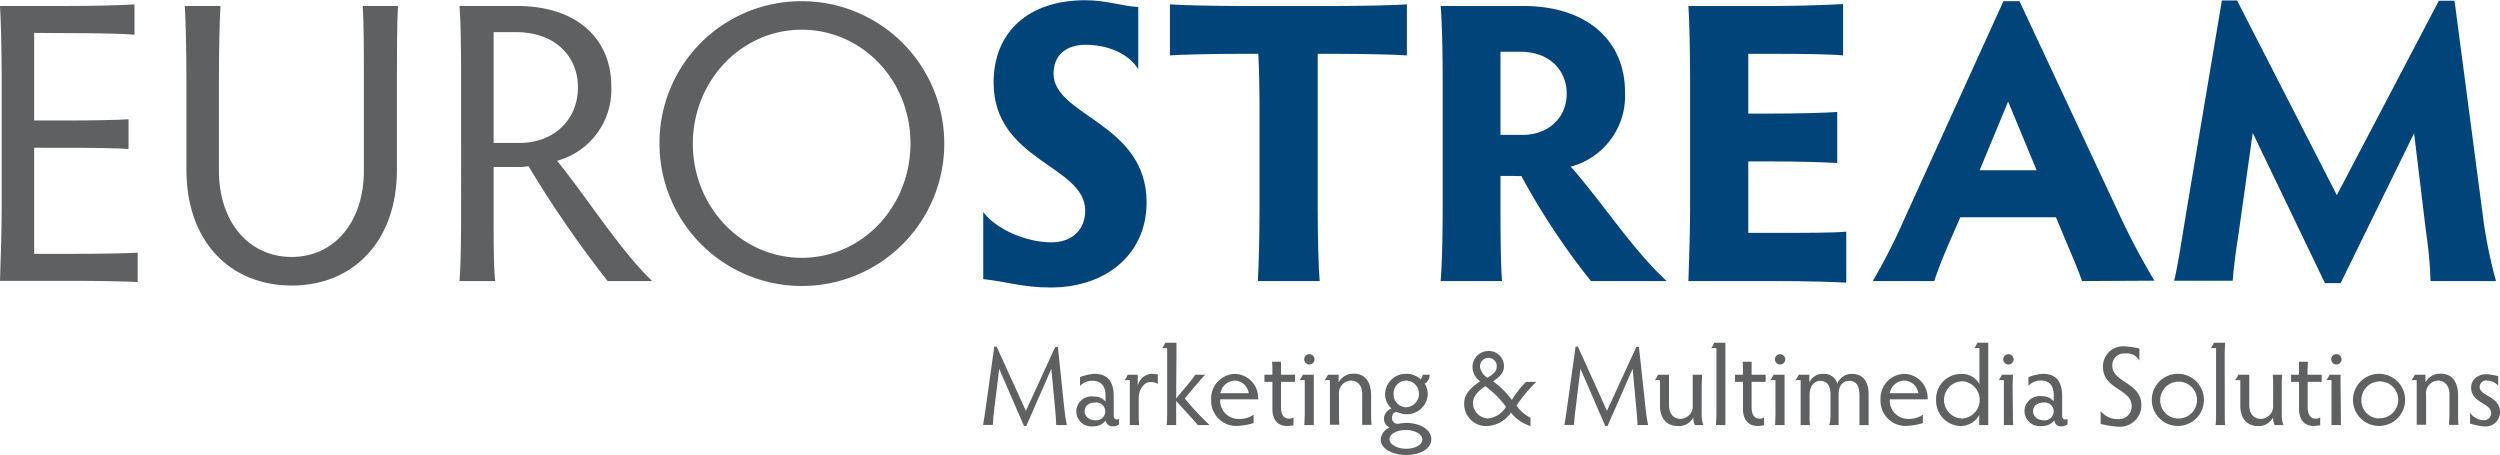
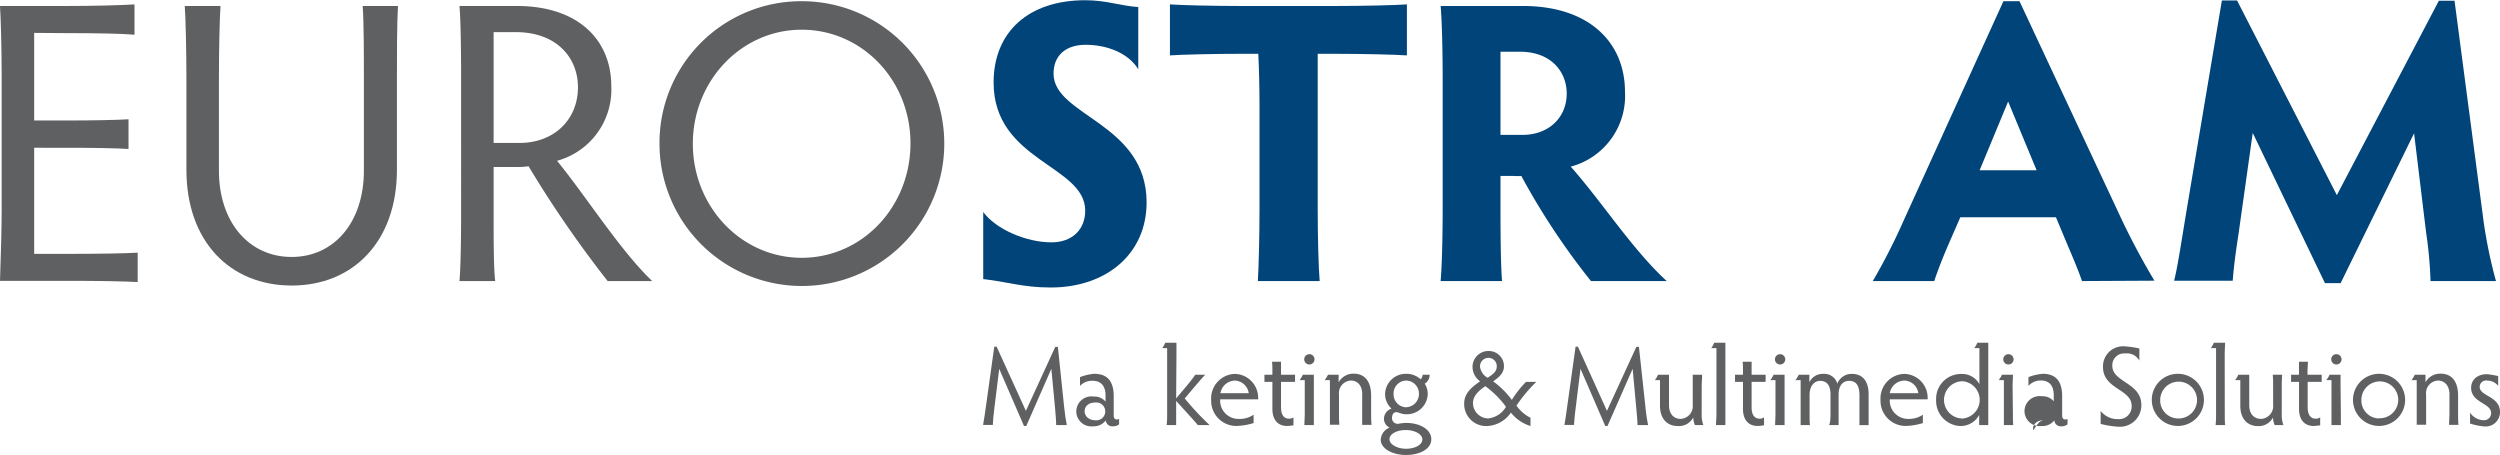
<svg xmlns="http://www.w3.org/2000/svg" id="Ebene_1" data-name="Ebene 1" viewBox="0 0 329.91 60.05">
  <defs>
    <style>.cls-1{fill:#5f6062;}.cls-2{fill:#00447a;}</style>
  </defs>
  <path class="cls-1" d="M13.13,17.12V28.68h4.18c3.61,0,6.63-.06,8.27-.16v3.92c-1.64-.11-4.66-.16-8.27-.16H13.13v14h4.66c3.66,0,7.37-.05,9-.16V50c-1.59-.1-5.3-.16-9-.16H8.62c.11-2.91.22-7.1.22-9.48V23c0-3.65-.11-7.84-.22-9.43h8.75c3.65,0,7.31-.1,9-.21v4c-1.64-.15-5.3-.21-8.95-.21Z" transform="translate(-8.62 -12.78)" />
  <path class="cls-1" d="M37.72,13.57c-.11,1.43-.21,5.72-.21,9.49V35.3c0,6.84,4,11.39,9.59,11.39s9.54-4.55,9.54-11.39V23.06c0-3,0-7.26-.16-9.49h4.66C61,15.9,61,20.14,61,23.06V35.19c0,9.44-5.77,15.27-13.88,15.27S33.22,44.68,33.22,35.19V23.06c0-3.77-.11-8.06-.22-9.49Z" transform="translate(-8.62 -12.78)" />
  <path class="cls-1" d="M73.76,40.7c0,3.61,0,7.53.21,9.17H69.25c.16-1.64.22-5.56.22-9.17V23.06c0-3.61-.06-7.9-.22-9.49h7.58c8.06,0,12.46,4.45,12.46,10.6A9.74,9.74,0,0,1,82.13,34C86,38.74,90.51,45.9,94.69,49.87H88.81A147.6,147.6,0,0,1,78.37,34.72a10.63,10.63,0,0,1-1.75.1H73.76Zm0-9.06H77.2c4.46,0,7.69-3,7.69-7.36,0-3.77-2.7-7.26-8.22-7.26H73.76Z" transform="translate(-8.62 -12.78)" />
  <path class="cls-1" d="M114.41,12.94A18.79,18.79,0,1,1,95.65,31.7,18.69,18.69,0,0,1,114.41,12.94Zm0,33.86c8,0,14.36-6.73,14.36-15.1s-6.41-15-14.36-15-14.36,6.73-14.36,15.05S106.46,46.8,114.41,46.8Z" transform="translate(-8.62 -12.78)" />
  <path class="cls-2" d="M159.93,39.49c0,6.78-5.29,11.23-12.66,11.23-3.71,0-5.88-.79-8.9-1.11V40.76c1.74,2.33,5.72,4,9,4,2.81,0,4.46-1.75,4.46-4.18,0-6-12.09-6.52-12.09-16.91,0-6.73,4.67-10.86,12.09-10.86,2.81,0,4.61.74,7,.9v8.21c-1.32-2.17-4.18-3.23-6.94-3.23-2.6,0-4.24,1.38-4.24,3.81C147.64,28.09,159.93,29,159.93,39.49Z" transform="translate(-8.62 -12.78)" />
  <path class="cls-2" d="M184.84,13.57c3.66,0,7.85-.1,9.44-.21v6.73c-1.59-.11-5.78-.21-9.44-.21h-2.33c0,2,0,4.61,0,6.78V40.39c0,3.6.11,7.84.26,9.48h-8.16c.11-1.64.22-5.88.22-9.48V26.66c0-2.17-.06-4.82-.16-6.78h-2.34c-3.6,0-7.73.1-9.32.21V13.36c1.59.11,5.72.21,9.32.21Z" transform="translate(-8.62 -12.78)" />
  <path class="cls-2" d="M206.63,40.49c0,3.61.05,7.74.21,9.38h-8.11c.16-1.64.27-5.77.27-9.38V23.06c0-3.61-.11-7.9-.27-9.49H209.6c8.69,0,13.46,4.77,13.46,11.34a9.65,9.65,0,0,1-7.16,9.86c4.14,4.66,8.11,10.92,12.67,15.1h-10A93.28,93.28,0,0,1,209.38,36a7,7,0,0,1-1,0h-1.75Zm0-9.91h2.91c3.45,0,5.83-2.28,5.83-5.46,0-2.86-2.06-5.51-6.14-5.51h-2.6Z" transform="translate(-8.62 -12.78)" />
-   <path class="cls-2" d="M239.33,19.88v7.89h3c3.6,0,7.1-.1,8.74-.21v6.73c-1.64-.1-5.14-.21-8.74-.21h-3v9.43h3.87c3.65,0,7.47,0,9.06-.16v6.73c-1.59-.1-5.41-.21-9.06-.21H231.43c.11-2.91.22-7.1.22-9.48V23c0-3.65-.11-7.84-.22-9.43h11.34c3.61,0,7.42-.16,9.07-.26v6.78c-1.65-.16-5.46-.21-9.07-.21Z" transform="translate(-8.62 -12.78)" />
  <path class="cls-2" d="M283.37,49.87c-.42-1.22-1.11-2.91-1.8-4.5l-1.64-3.92H267.31l-1.64,3.76c-.79,1.85-1.32,3.23-1.8,4.66h-8.11a78.88,78.88,0,0,0,4.08-8L273,12.94h2.12l13.52,28.88c1.43,3,3,5.88,4.29,8Zm-9.75-23.69-3.76,9.07h7.52Z" transform="translate(-8.62 -12.78)" />
  <path class="cls-2" d="M336.21,40.81A62.36,62.36,0,0,0,338,49.87h-8.64a54.19,54.19,0,0,0-.58-6.41l-1.59-13.09L317.5,50.14h-2.07L305.9,30.32,304,43.83c-.37,2.33-.64,4.56-.74,6h-7.74c.48-1.8,1.06-5.77,1.7-9.59l4.61-27.4h2L317,38.53l13.46-25.65h2.07Z" transform="translate(-8.62 -12.78)" />
  <path class="cls-1" d="M149.05,66.5c.12,1.06.21,1.68.35,2.37H148c0-.47-.05-1-.13-2l-.51-5.42L144.05,69h-.3l-3.27-7.55-.65,5.28c-.1.87-.18,1.57-.19,2.13h-1.29c.1-.47.26-1.6.41-2.68l1.07-7.65h.31L144,67l3.88-8.45h.34Z" transform="translate(-8.62 -12.78)" />
  <path class="cls-1" d="M151.14,63.71V62.55a6.37,6.37,0,0,1,1.9-.44c1.72,0,2.55,1,2.55,2.94v2.51c0,.47.18.57.39.57a.54.54,0,0,0,.32-.07v.72a1.34,1.34,0,0,1-.87.26.85.85,0,0,1-.88-.79,2,2,0,0,1-1.68.79,2,2,0,0,1-2.22-1.93,2,2,0,0,1,2.29-2,1.91,1.91,0,0,1,1.57.67v-.84c0-1.06-.46-1.91-1.72-1.91A2.13,2.13,0,0,0,151.14,63.71Zm2,4.53a1.18,1.18,0,1,0,0-2.34c-.9,0-1.39.53-1.39,1.15S152.28,68.24,153.18,68.24Z" transform="translate(-8.62 -12.78)" />
-   <path class="cls-1" d="M161.41,62.18v1.26a1.89,1.89,0,0,0-1-.25c-.81,0-1.52,1-1.52,2.07v2.09c0,.5,0,1,.06,1.52h-1.24c0-.5,0-1,0-1.52V62.94h-.68a3.37,3.37,0,0,0,.4-.71h1.33v1.51a2,2,0,0,1,1.78-1.63C161.05,62.11,161.2,62.18,161.41,62.18Z" transform="translate(-8.62 -12.78)" />
  <path class="cls-1" d="M163.83,65.35c2-2.35,2.21-2.66,2.52-3.12h1.32c-.4.4-.91,1-2.71,3.13a37.18,37.18,0,0,0,3.28,3.51h-1.56c-.3-.38-.77-.9-2.85-3.18v1.66c0,.53,0,1.18,0,1.52h-1.25a13.63,13.63,0,0,0,.06-1.52V58.72H162a4.17,4.17,0,0,0,.39-.71h1.48c0,.34,0,1.05,0,1.52Z" transform="translate(-8.62 -12.78)" />
  <path class="cls-1" d="M169.64,65.48A2.41,2.41,0,0,0,172,68.06a3.35,3.35,0,0,0,2.05-.55v1.1a8.7,8.7,0,0,1-2.22.38,3.32,3.32,0,0,1-3.38-3.42,3.24,3.24,0,0,1,3.14-3.45,3.15,3.15,0,0,1,3.06,3.11.81.81,0,0,1,0,.25Zm0-.81h3.77A1.94,1.94,0,0,0,171.59,63,2,2,0,0,0,169.67,64.67Z" transform="translate(-8.62 -12.78)" />
  <path class="cls-1" d="M177.67,60.52c0,.36,0,.82,0,1.32v.39h1.85v.94h-1.85v3.35c0,1.11.46,1.51,1.06,1.51a.89.89,0,0,0,.58-.18v1.07c-.22,0-.53.07-.87.07-1,0-1.91-.61-1.91-2.25V63.17h-1.05v-.94h1.05v-.39c0-.5,0-1-.05-1.32Z" transform="translate(-8.62 -12.78)" />
  <path class="cls-1" d="M182,67.33c0,.55,0,1.25,0,1.54h-1.25c0-.32.05-1,.05-1.54V62.94h-.68a3.83,3.83,0,0,0,.43-.71h1.45c0,.34,0,1,0,1.52Zm-.59-7.81a.68.68,0,1,1,0,1.36.68.68,0,1,1,0-1.36Z" transform="translate(-8.62 -12.78)" />
  <path class="cls-1" d="M186.91,63a1.66,1.66,0,0,0-1.59,1.87v2.42c0,.42,0,1.11.05,1.54h-1.25c0-.43,0-1.12,0-1.54V62.94h-.68a5.84,5.84,0,0,0,.43-.71h1.4v1a2.22,2.22,0,0,1,2-1.14c1.43,0,2.29,1,2.29,2.9v2.32c0,.42,0,1.11.06,1.54h-1.24c0-.43,0-1.12,0-1.54V65C188.46,63.65,187.74,63,186.91,63Z" transform="translate(-8.62 -12.78)" />
  <path class="cls-1" d="M197.28,62.23a1.33,1.33,0,0,1-.65,1.18,2.46,2.46,0,0,1,.4,1.36,2.76,2.76,0,0,1-2.84,2.68c-.64,0-1-.28-1.33-.28s-.55.31-.55.79a.76.76,0,0,0,.71.75c.21,0,.62-.12,1.17-.12,1.8,0,3.31.86,3.31,2.15s-1.51,2.08-3.34,2.08-3.33-.87-3.33-2A1.8,1.8,0,0,1,192,69.21a1.3,1.3,0,0,1-.75-1.2,1.45,1.45,0,0,1,1-1.31,2.6,2.6,0,0,1-.85-1.93,2.74,2.74,0,0,1,2.83-2.66,2.77,2.77,0,0,1,1.86.72.84.84,0,0,0,.26-.6ZM194.16,72c1.2,0,2.16-.53,2.16-1.23s-1-1.24-2.2-1.24-2.14.53-2.14,1.21S193,72,194.16,72Zm0-5.48a1.75,1.75,0,0,0,1.71-1.76A1.72,1.72,0,0,0,194.17,63a1.7,1.7,0,0,0-1.65,1.73A1.72,1.72,0,0,0,194.17,66.53Z" transform="translate(-8.62 -12.78)" />
  <path class="cls-1" d="M211.36,63.17a19.3,19.3,0,0,0-2.62,3.14,5.07,5.07,0,0,0,1.85,1.6V69A5.36,5.36,0,0,1,208,67.23,4,4,0,0,1,204.9,69a2.9,2.9,0,0,1-3.06-3c0-1.35,1.07-2.19,2.1-2.9a2.35,2.35,0,0,1-1-2,2.1,2.1,0,0,1,2.15-2,2,2,0,0,1,2,2c0,.87-.57,1.42-1.43,2a11.68,11.68,0,0,1,2.47,2.45A13.48,13.48,0,0,1,210,63.17Zm-4,3.3a12.4,12.4,0,0,0-2.73-2.73C203.76,64.34,203,65,203,66A2.05,2.05,0,0,0,205,68,3.1,3.1,0,0,0,207.35,66.47Zm-2.42-3.84c.85-.55,1.2-.91,1.2-1.5A1.1,1.1,0,0,0,205.05,60a1.12,1.12,0,0,0-1.12,1.16A1.93,1.93,0,0,0,204.93,62.63Z" transform="translate(-8.62 -12.78)" />
  <path class="cls-1" d="M225.76,66.5a22.57,22.57,0,0,0,.35,2.37h-1.4c0-.47-.05-1-.14-2l-.5-5.42L220.75,69h-.29l-3.27-7.55-.65,5.28c-.11.87-.18,1.57-.2,2.13h-1.28c.1-.47.26-1.6.41-2.68l1.07-7.65h.31L220.68,67l3.88-8.45h.34Z" transform="translate(-8.62 -12.78)" />
  <path class="cls-1" d="M230.39,68.06A1.69,1.69,0,0,0,232,66.18V63.75c0-.4,0-1.09,0-1.52h1.24c0,.43-.06,1.12-.06,1.52v3.66a3.85,3.85,0,0,0,.22,1.46h-1.11a2.58,2.58,0,0,1-.22-1A2.13,2.13,0,0,1,230,69c-1.33,0-2.32-.92-2.32-2.68V62.94H227a2.66,2.66,0,0,0,.42-.71h1.45c0,.43,0,1.12,0,1.52v2.46C228.85,67.53,229.62,68.06,230.39,68.06Z" transform="translate(-8.62 -12.78)" />
  <path class="cls-1" d="M236.31,67.35c0,.53,0,1.18,0,1.52h-1.24c0-.34.06-1,.06-1.52V58.72h-.68a4.09,4.09,0,0,0,.38-.71h1.48c0,.34,0,1.05,0,1.52Z" transform="translate(-8.62 -12.78)" />
  <path class="cls-1" d="M239.77,60.52c0,.36,0,.82,0,1.32v.39h1.85v.94h-1.85v3.35c0,1.11.46,1.51,1.06,1.51a.89.89,0,0,0,.58-.18v1.07c-.22,0-.53.07-.87.07-1,0-1.91-.61-1.91-2.25V63.17h-1.05v-.94h1.05v-.39c0-.5,0-1-.05-1.32Z" transform="translate(-8.62 -12.78)" />
  <path class="cls-1" d="M244.12,67.33c0,.55,0,1.25,0,1.54h-1.25c0-.32.05-1,.05-1.54V62.94h-.68a3.83,3.83,0,0,0,.43-.71h1.45c0,.34,0,1,0,1.52Zm-.59-7.81a.68.68,0,1,1,0,1.36.68.68,0,1,1,0-1.36Z" transform="translate(-8.62 -12.78)" />
  <path class="cls-1" d="M250.18,67.33V64.82c0-1.07-.39-1.78-1.37-1.78-.72,0-1.39.62-1.39,1.84v2.45c0,.49,0,1.19.05,1.54h-1.23c0-.35,0-1.05,0-1.54V62.94h-.68a4.63,4.63,0,0,0,.43-.71h1.4v1a1.93,1.93,0,0,1,1.82-1.11,1.77,1.77,0,0,1,1.87,1.3,2,2,0,0,1,1.92-1.3c1.39,0,2.21.93,2.21,2.69v2.53c0,.51,0,1.14,0,1.54H254c0-.43,0-1.11,0-1.54V64.94c0-1.34-.48-1.9-1.36-1.9s-1.39.68-1.39,1.82v2.47c0,.55,0,1.17,0,1.54h-1.24C250.16,68.49,250.18,67.9,250.18,67.33Z" transform="translate(-8.62 -12.78)" />
  <path class="cls-1" d="M258,65.48a2.42,2.42,0,0,0,2.37,2.58,3.31,3.31,0,0,0,2-.55v1.1a8.52,8.52,0,0,1-2.22.38,3.32,3.32,0,0,1-3.37-3.42,3.24,3.24,0,0,1,3.13-3.45A3.15,3.15,0,0,1,263,65.23a1.31,1.31,0,0,1,0,.25Zm0-.81h3.77A1.92,1.92,0,0,0,259.91,63,2,2,0,0,0,258,64.67Z" transform="translate(-8.62 -12.78)" />
  <path class="cls-1" d="M271,67.35c0,.62,0,1.14,0,1.52H269.8c0-.28,0-.62,0-1.33A2.78,2.78,0,0,1,267.36,69a3.32,3.32,0,0,1-3.24-3.44,3.28,3.28,0,0,1,3.3-3.43,2.59,2.59,0,0,1,2.41,1.35V58.72h-.68a3,3,0,0,0,.41-.71H271c0,.47,0,.92,0,1.32Zm-3.38-4.26a2.46,2.46,0,0,0,0,4.92,2.47,2.47,0,0,0,0-4.92Z" transform="translate(-8.62 -12.78)" />
  <path class="cls-1" d="M274.25,67.33c0,.55,0,1.25.05,1.54h-1.24c0-.32,0-1,0-1.54V62.94h-.68a3.83,3.83,0,0,0,.43-.71h1.45c0,.34-.05,1-.05,1.52Zm-.59-7.81a.68.68,0,1,1,0,1.36.68.68,0,1,1,0-1.36Z" transform="translate(-8.62 -12.78)" />
-   <path class="cls-1" d="M276.3,63.71V62.55a6.45,6.45,0,0,1,1.91-.44c1.71,0,2.54,1,2.54,2.94v2.51c0,.47.18.57.39.57a.53.53,0,0,0,.32-.07v.72a1.34,1.34,0,0,1-.87.26.84.84,0,0,1-.87-.79A2,2,0,0,1,278,69a2,2,0,0,1-2.22-1.93,2,2,0,0,1,2.29-2,1.91,1.91,0,0,1,1.57.67v-.84c0-1.06-.46-1.91-1.71-1.91A2.14,2.14,0,0,0,276.3,63.71Zm2,4.53a1.18,1.18,0,1,0,0-2.34c-.9,0-1.39.53-1.39,1.15S277.44,68.24,278.34,68.24Z" transform="translate(-8.62 -12.78)" />
+   <path class="cls-1" d="M276.3,63.71V62.55a6.45,6.45,0,0,1,1.91-.44c1.71,0,2.54,1,2.54,2.94v2.51c0,.47.18.57.39.57a.53.53,0,0,0,.32-.07v.72a1.34,1.34,0,0,1-.87.26.84.84,0,0,1-.87-.79A2,2,0,0,1,278,69a2,2,0,0,1-2.22-1.93,2,2,0,0,1,2.29-2,1.91,1.91,0,0,1,1.57.67v-.84c0-1.06-.46-1.91-1.71-1.91A2.14,2.14,0,0,0,276.3,63.71Zm2,4.53c-.9,0-1.39.53-1.39,1.15S277.44,68.24,278.34,68.24Z" transform="translate(-8.62 -12.78)" />
  <path class="cls-1" d="M291.2,66.21a2.83,2.83,0,0,1-3.06,2.88,12.27,12.27,0,0,1-2.31-.37V67a2.8,2.8,0,0,0,2.34,1.09,1.66,1.66,0,0,0,1.75-1.77c0-2.19-3.78-2.18-3.78-5.11a2.65,2.65,0,0,1,2.93-2.72,11.92,11.92,0,0,1,1.87.28v1.6a1.88,1.88,0,0,0-1.87-.95,1.56,1.56,0,0,0-1.7,1.64C287.37,63.23,291.2,63.28,291.2,66.21Z" transform="translate(-8.62 -12.78)" />
  <path class="cls-1" d="M296,62.11a3.44,3.44,0,1,1-3.42,3.45A3.43,3.43,0,0,1,296,62.11ZM296,68a2.43,2.43,0,1,0-2.31-2.41A2.37,2.37,0,0,0,296,68Z" transform="translate(-8.62 -12.78)" />
  <path class="cls-1" d="M302.21,67.35c0,.53,0,1.18.05,1.52H301a13.63,13.63,0,0,0,.06-1.52V58.72h-.68a4.17,4.17,0,0,0,.39-.71h1.48c0,.34-.05,1.05-.05,1.52Z" transform="translate(-8.62 -12.78)" />
  <path class="cls-1" d="M307,68.06a1.69,1.69,0,0,0,1.59-1.88V63.75c0-.4,0-1.09-.05-1.52h1.25c-.05.43-.06,1.12-.06,1.52v3.66a3.66,3.66,0,0,0,.22,1.46H308.8a2.27,2.27,0,0,1-.22-1,2.14,2.14,0,0,1-2,1.14c-1.33,0-2.32-.92-2.32-2.68V62.94h-.68a2.93,2.93,0,0,0,.41-.71h1.45c0,.43,0,1.12,0,1.52v2.46C305.42,67.53,306.19,68.06,307,68.06Z" transform="translate(-8.62 -12.78)" />
  <path class="cls-1" d="M313.18,60.52c0,.36-.05.82-.05,1.32v.39H315v.94h-1.85v3.35c0,1.11.46,1.51,1.07,1.51a.89.89,0,0,0,.58-.18v1.07c-.23,0-.54.07-.88.07-1,0-1.91-.61-1.91-2.25V63.17h-1.05v-.94H312v-.39c0-.5,0-1,0-1.32Z" transform="translate(-8.62 -12.78)" />
  <path class="cls-1" d="M317.53,67.33c0,.55,0,1.25,0,1.54h-1.24c0-.32,0-1,0-1.54V62.94h-.68a3.36,3.36,0,0,0,.43-.71h1.45c0,.34,0,1,0,1.52Zm-.59-7.81a.68.68,0,1,1-.68.69A.67.67,0,0,1,316.94,59.52Z" transform="translate(-8.62 -12.78)" />
  <path class="cls-1" d="M322.55,62.11a3.44,3.44,0,1,1-3.42,3.45A3.44,3.44,0,0,1,322.55,62.11Zm0,5.86a2.43,2.43,0,1,0-2.31-2.41A2.37,2.37,0,0,0,322.55,68Z" transform="translate(-8.62 -12.78)" />
  <path class="cls-1" d="M330.36,63a1.66,1.66,0,0,0-1.58,1.87v2.42c0,.42,0,1.11,0,1.54h-1.24c0-.43,0-1.12,0-1.54V62.94h-.68a4.8,4.8,0,0,0,.43-.71h1.41v1a2.2,2.2,0,0,1,2-1.14c1.44,0,2.3,1,2.3,2.9v2.32c0,.42,0,1.11.05,1.54h-1.24c0-.43.05-1.12.05-1.54V65C331.92,63.65,331.19,63,330.36,63Z" transform="translate(-8.62 -12.78)" />
  <path class="cls-1" d="M338.53,67.17a1.89,1.89,0,0,1-2.11,1.88,8,8,0,0,1-1.84-.38V67.23a2.18,2.18,0,0,0,1.78,1,.93.93,0,0,0,1-.94c0-1.34-2.64-1.34-2.64-3.34,0-1,.76-1.79,2.09-1.79a10.4,10.4,0,0,1,1.48.25v1.29a1.86,1.86,0,0,0-1.44-.7.85.85,0,0,0-1,.86C335.9,65.1,338.53,65.05,338.53,67.17Z" transform="translate(-8.62 -12.78)" />
</svg>